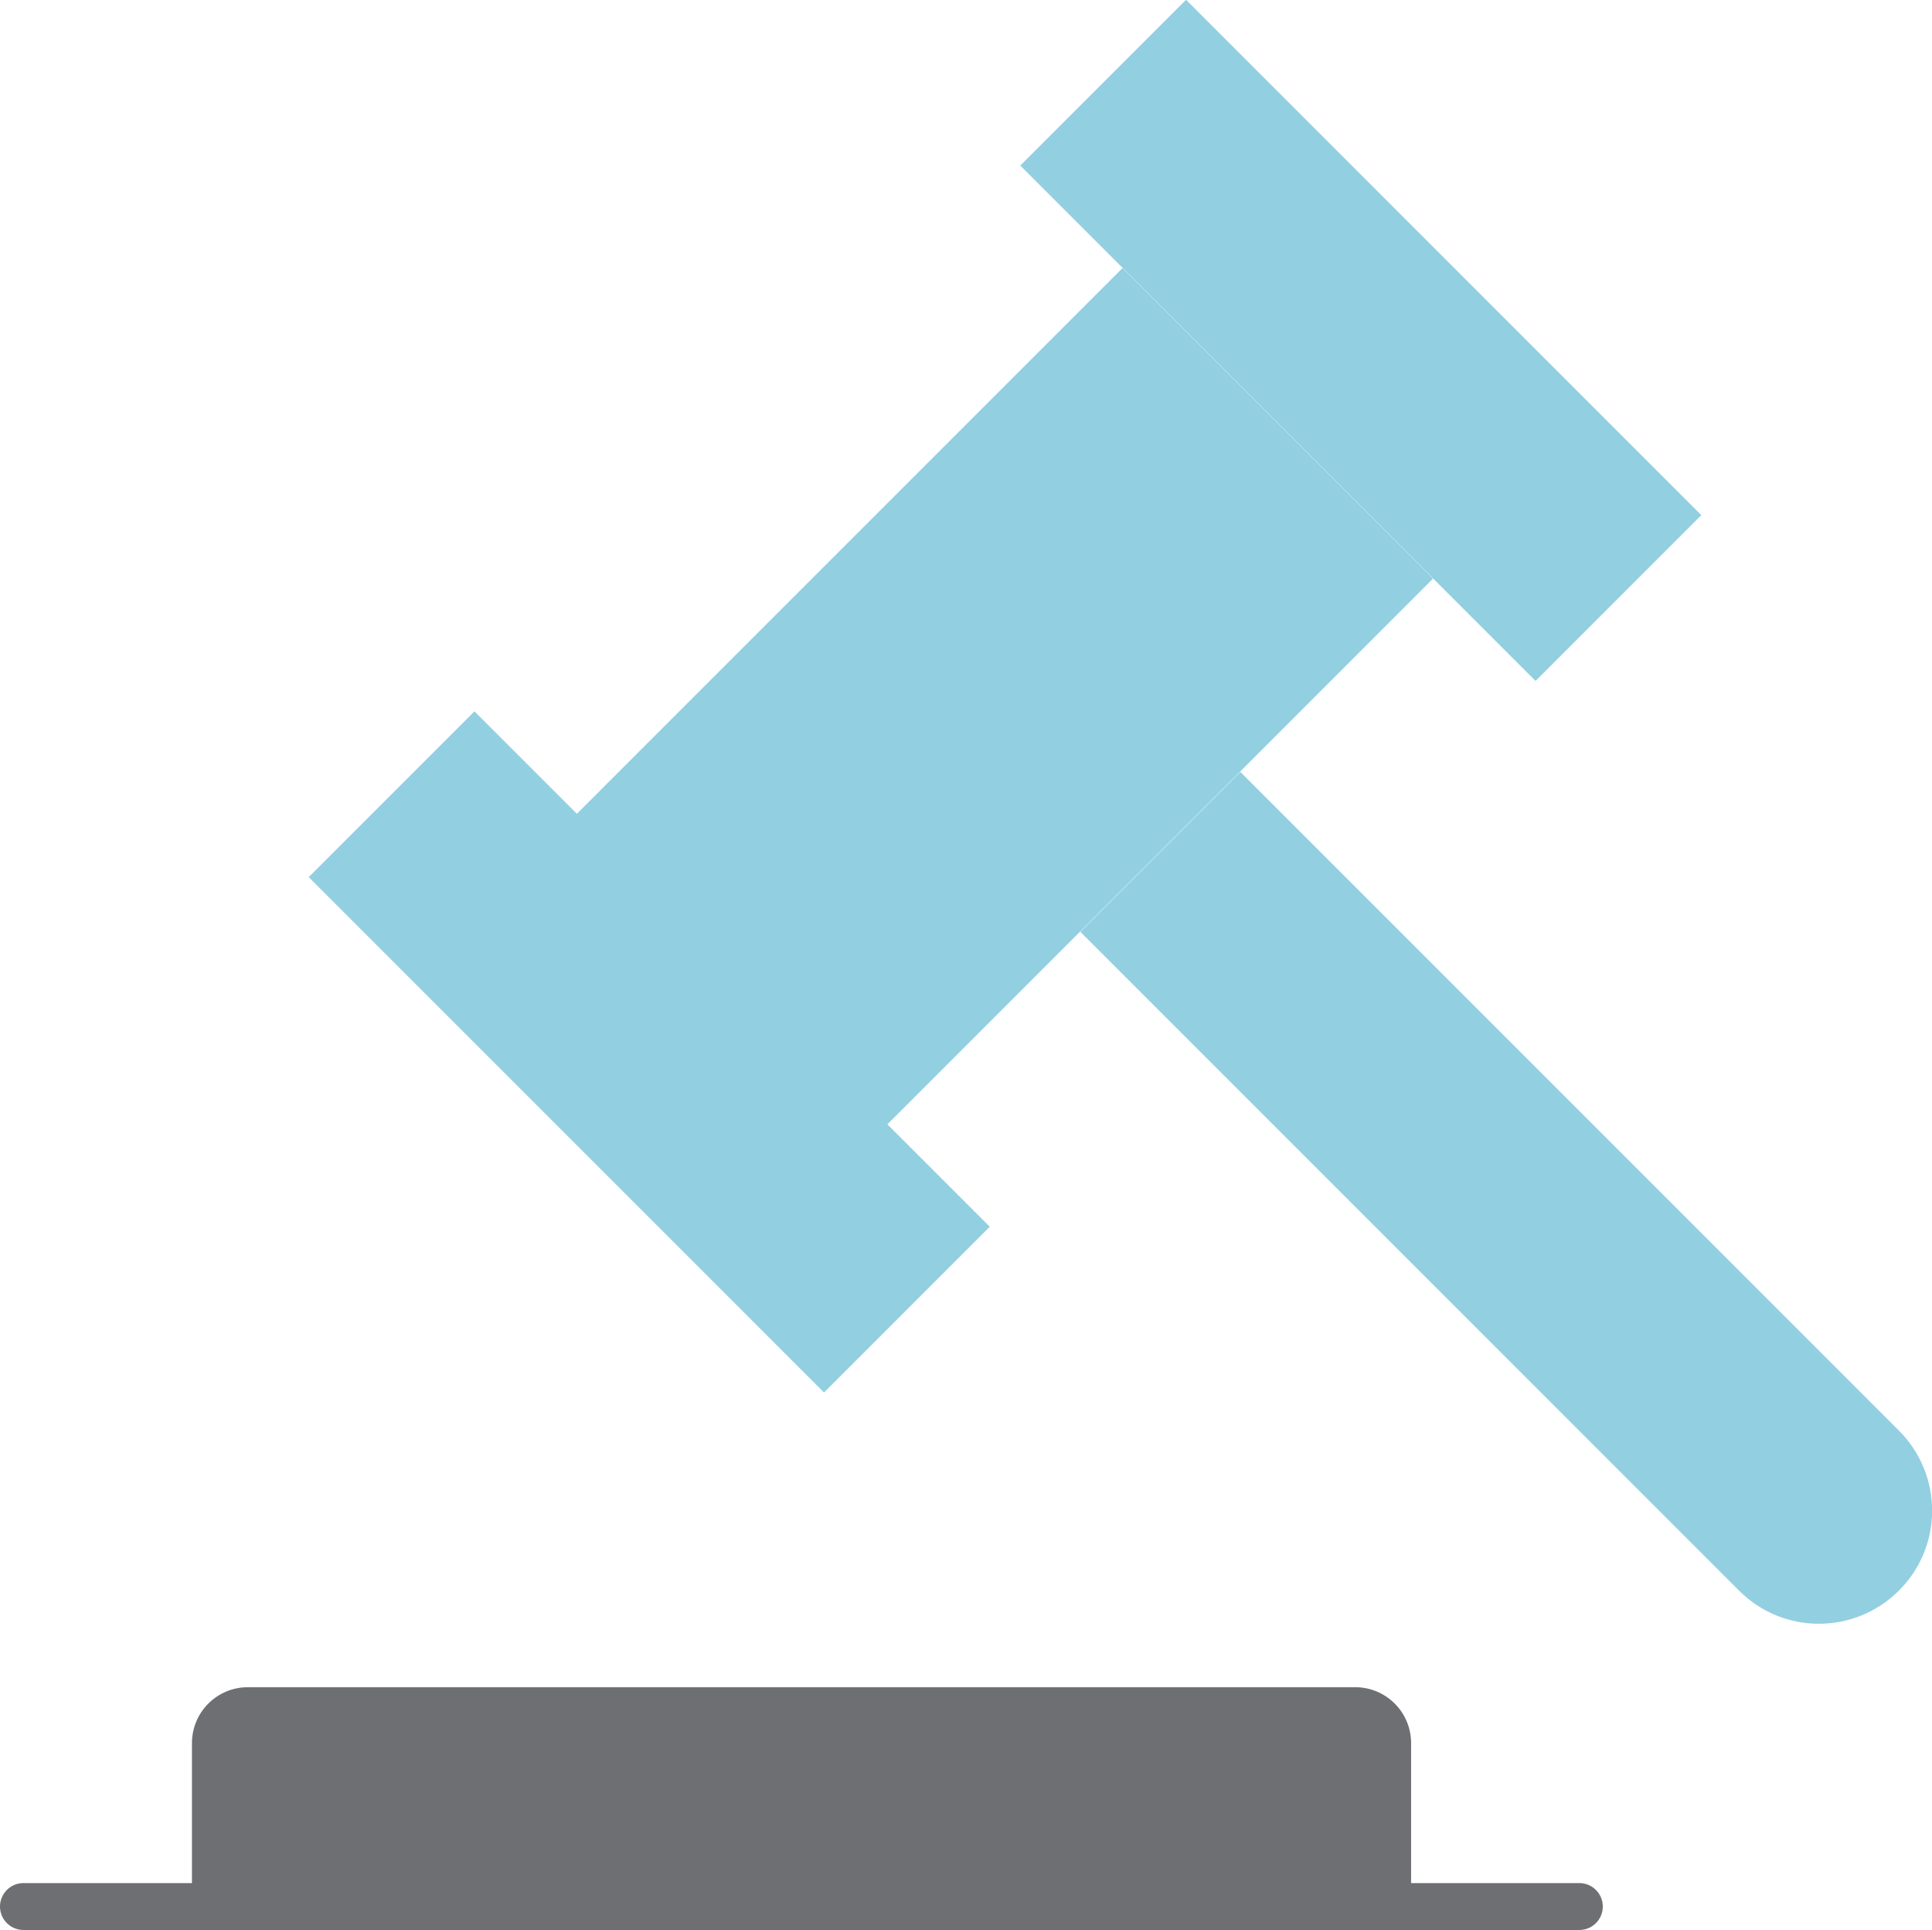
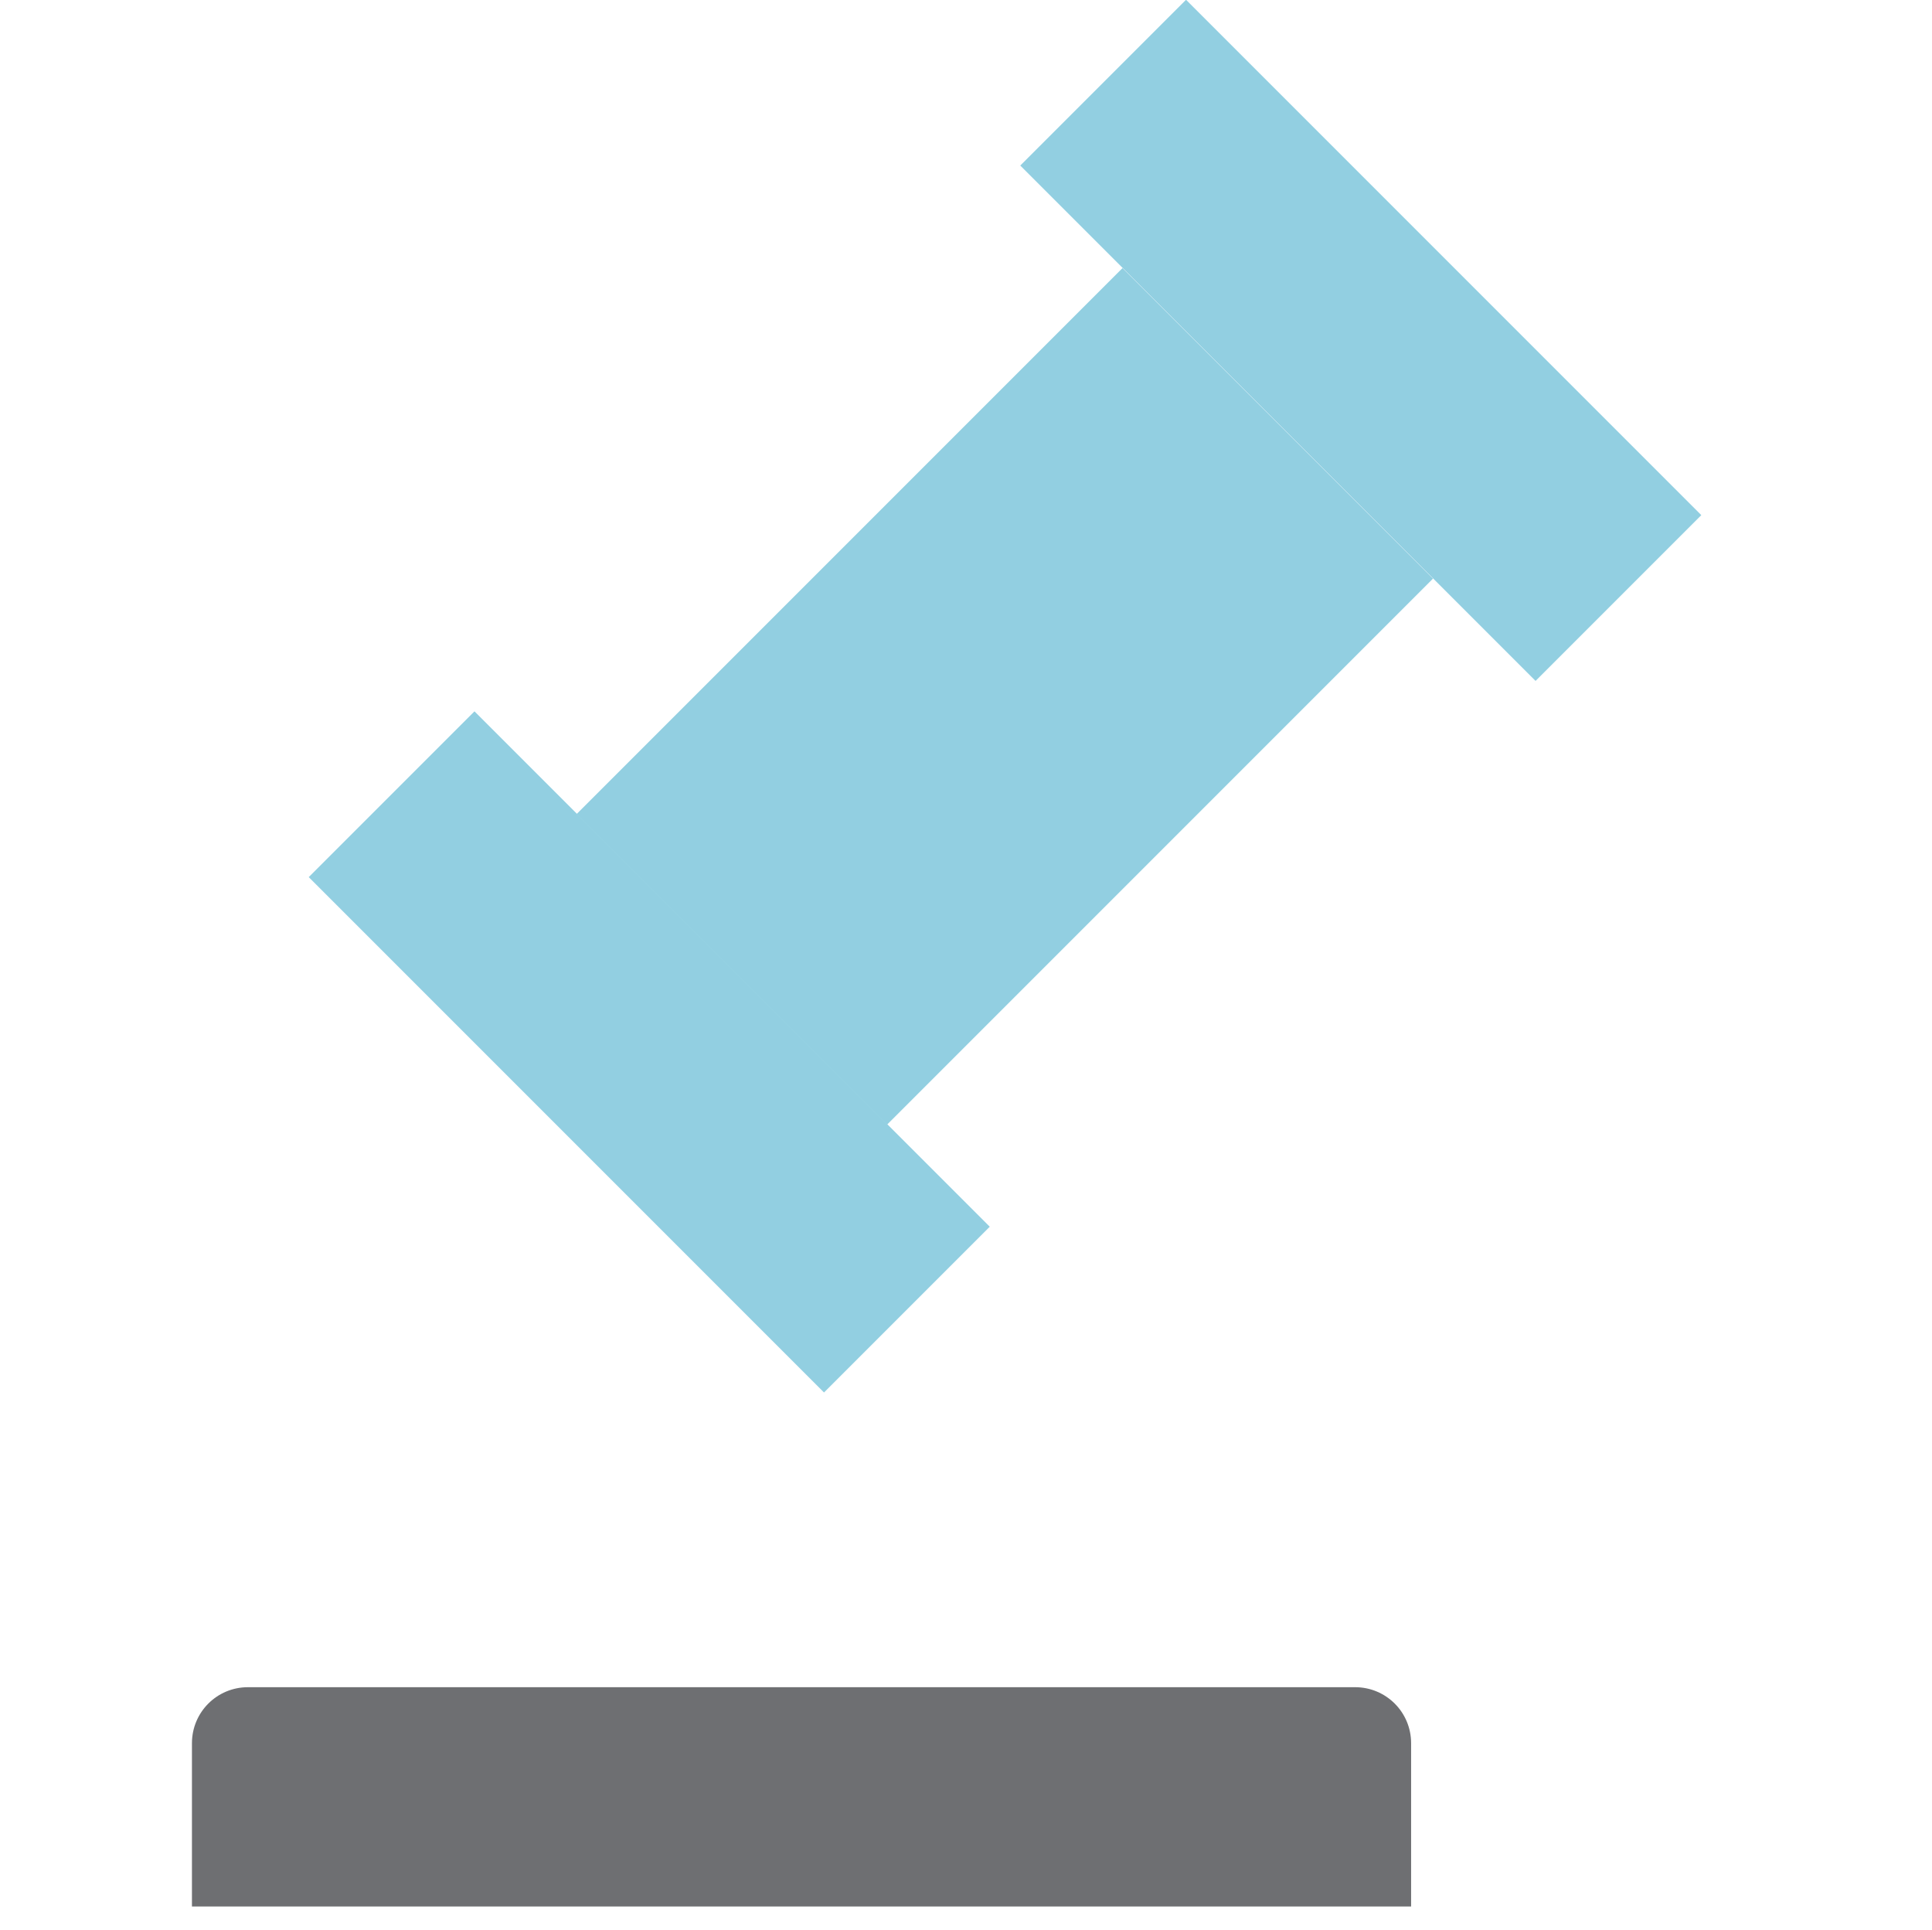
<svg xmlns="http://www.w3.org/2000/svg" id="uuid-a9f5d8f4-9df9-4c0c-b9ea-725c62cf0446" data-name="Layer 2" viewBox="0 0 74.18 74.09">
  <g id="uuid-460f6835-bb09-4011-8a84-99ea26c2f960" data-name="Layer 1">
    <g>
      <g>
        <rect x="23.76" y="18.3" width="29.64" height="16.86" transform="translate(-7.6 35.11) rotate(-45)" style="fill: #92cfe1; stroke-width: 0px;" />
-         <path d="M72.91,61.06h0c-1.7,1.7-4.45,1.7-6.14,0l-25.29-25.29,6.14-6.14,25.29,25.29c1.7,1.7,1.7,4.45,0,6.14Z" style="fill: #92cfe1; stroke-width: 0px;" />
        <rect x="20.43" y="26.4" width="9" height="27.98" transform="translate(-21.26 29.45) rotate(-45)" style="fill: #92cfe1; stroke-width: 0px;" />
        <rect x="47.75" y="-.92" width="9" height="27.98" transform="translate(6.06 40.77) rotate(-45)" style="fill: #92cfe1; stroke-width: 0px;" />
      </g>
      <path d="M52.02,64.77H9.52c-1.19,0-2.15.96-2.15,2.15v6.27h46.81v-6.27c0-1.19-.96-2.15-2.15-2.15Z" style="fill: #6e6f72; stroke-width: 0px;" />
-       <line x1=".9" y1="73.19" x2="60.64" y2="73.19" style="fill: none; stroke: #6e6f72; stroke-linecap: round; stroke-linejoin: round; stroke-width: 1.8px;" />
    </g>
  </g>
</svg>